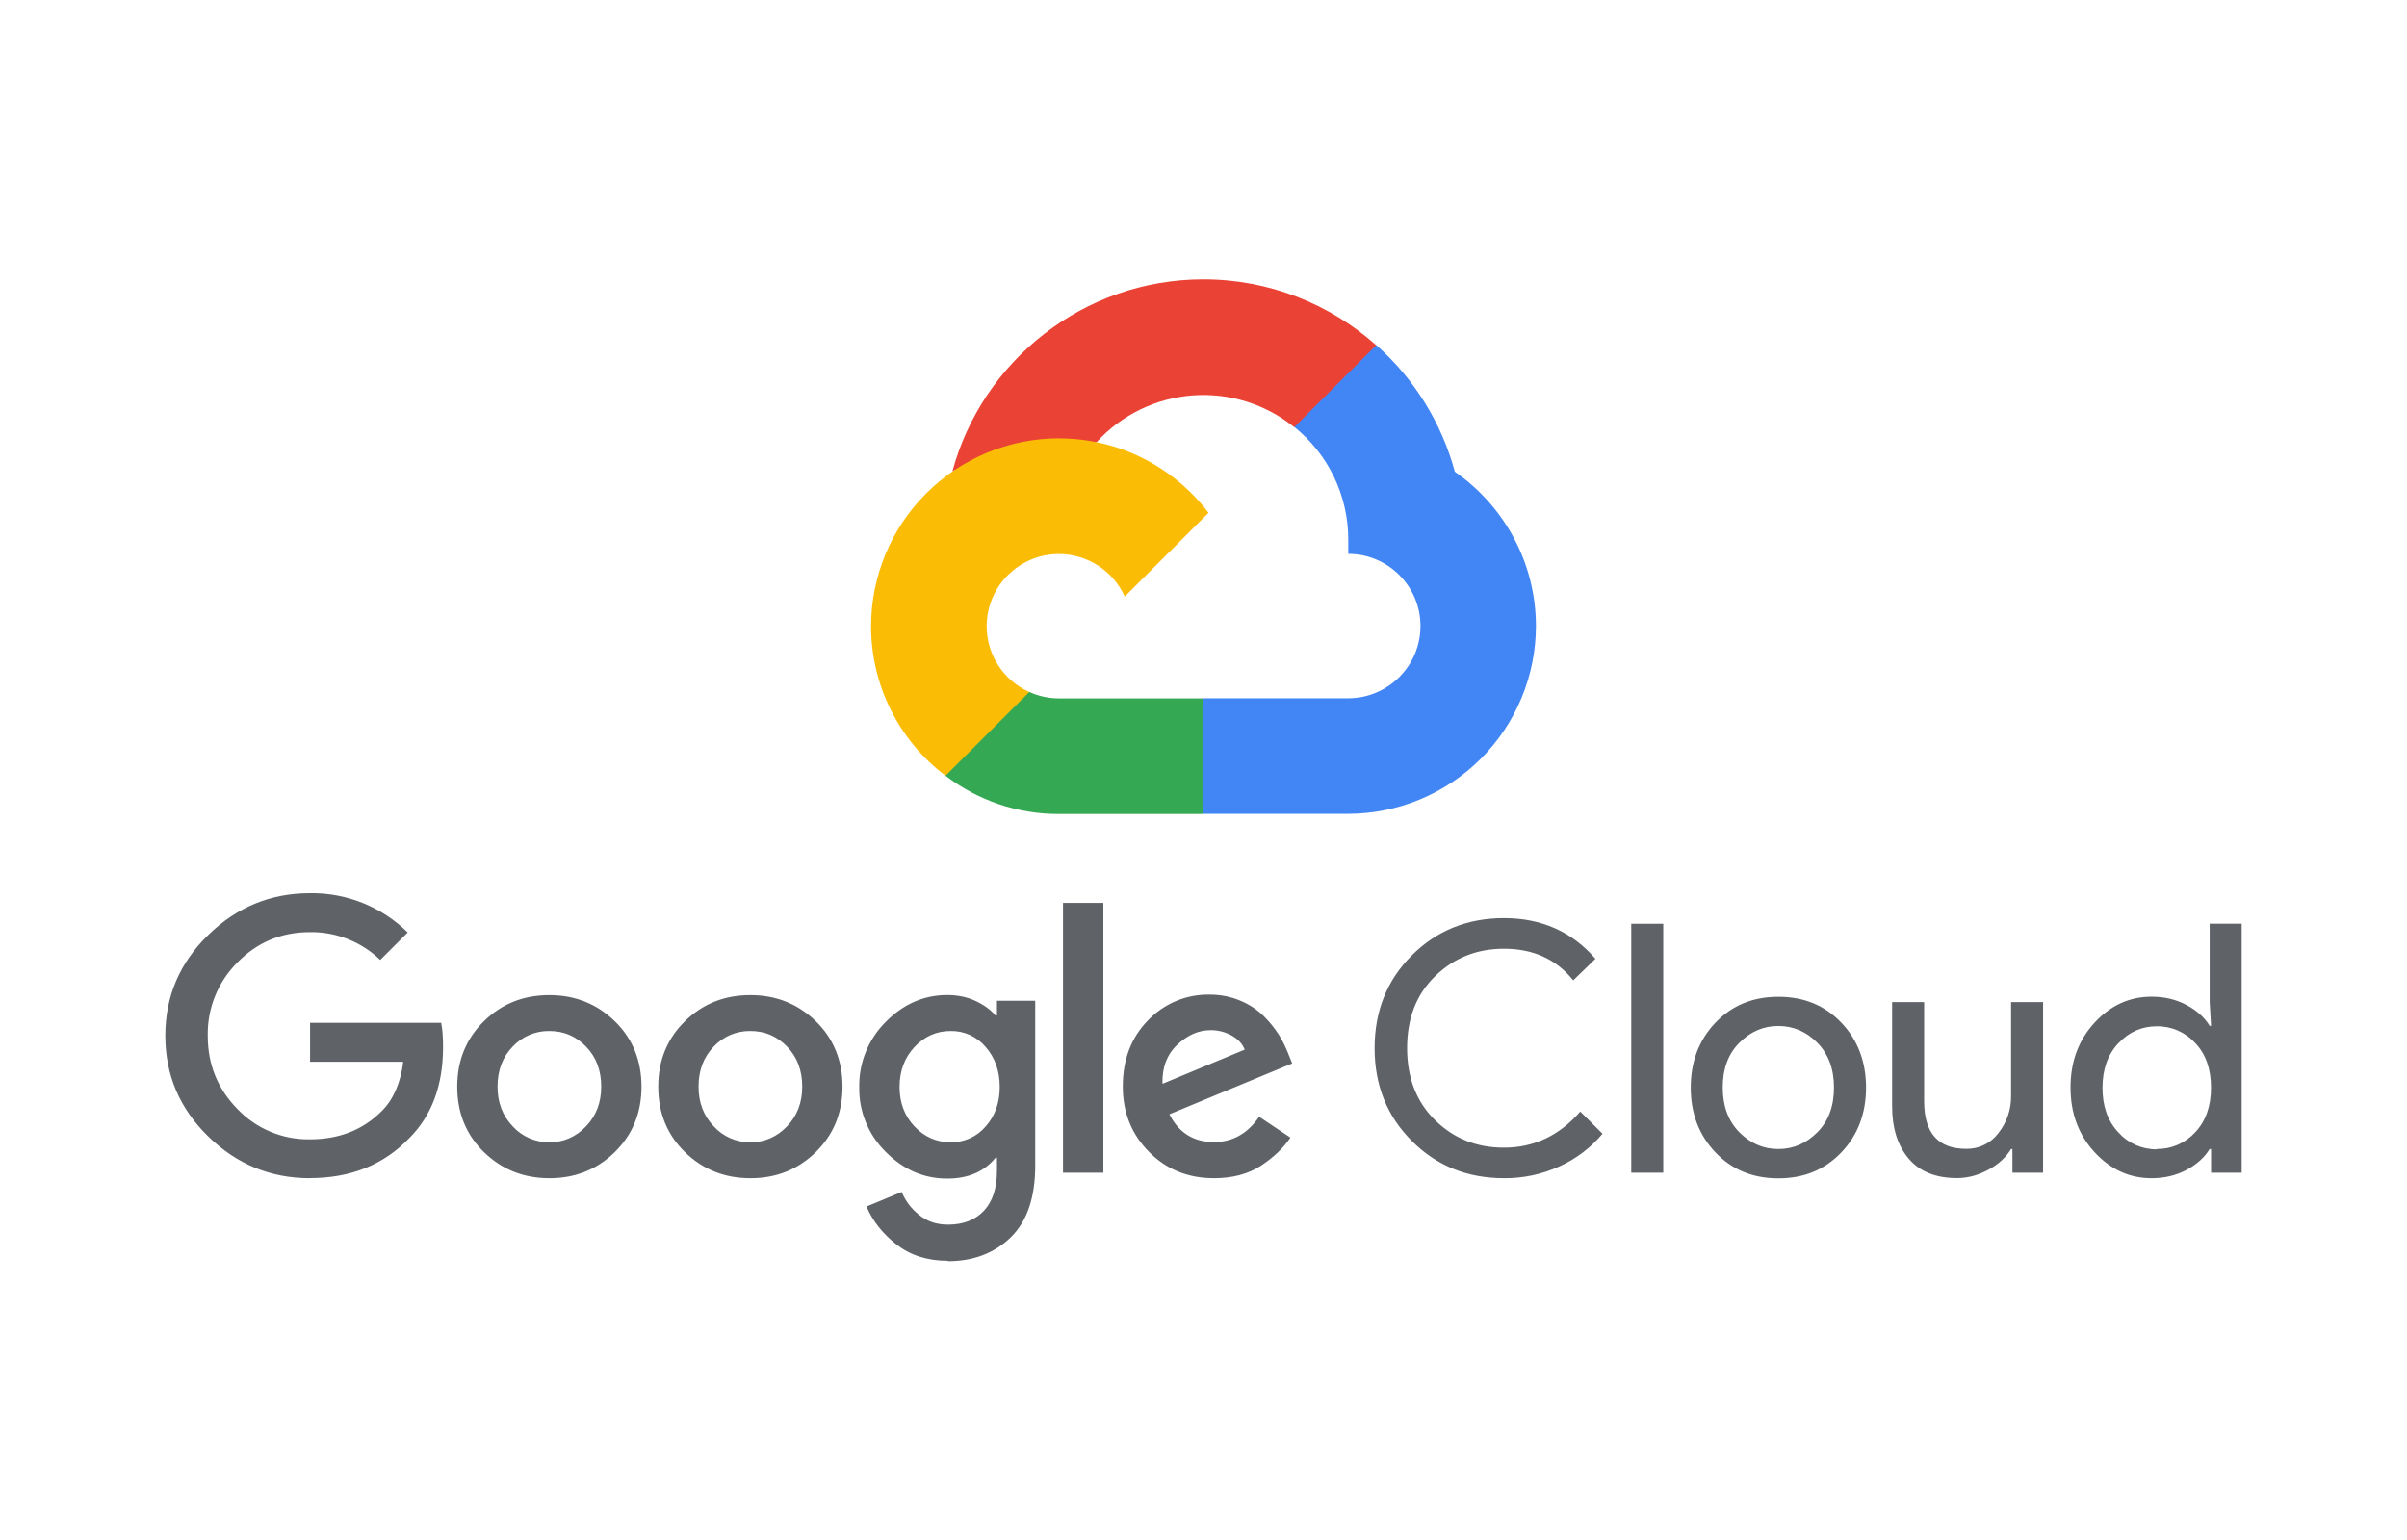
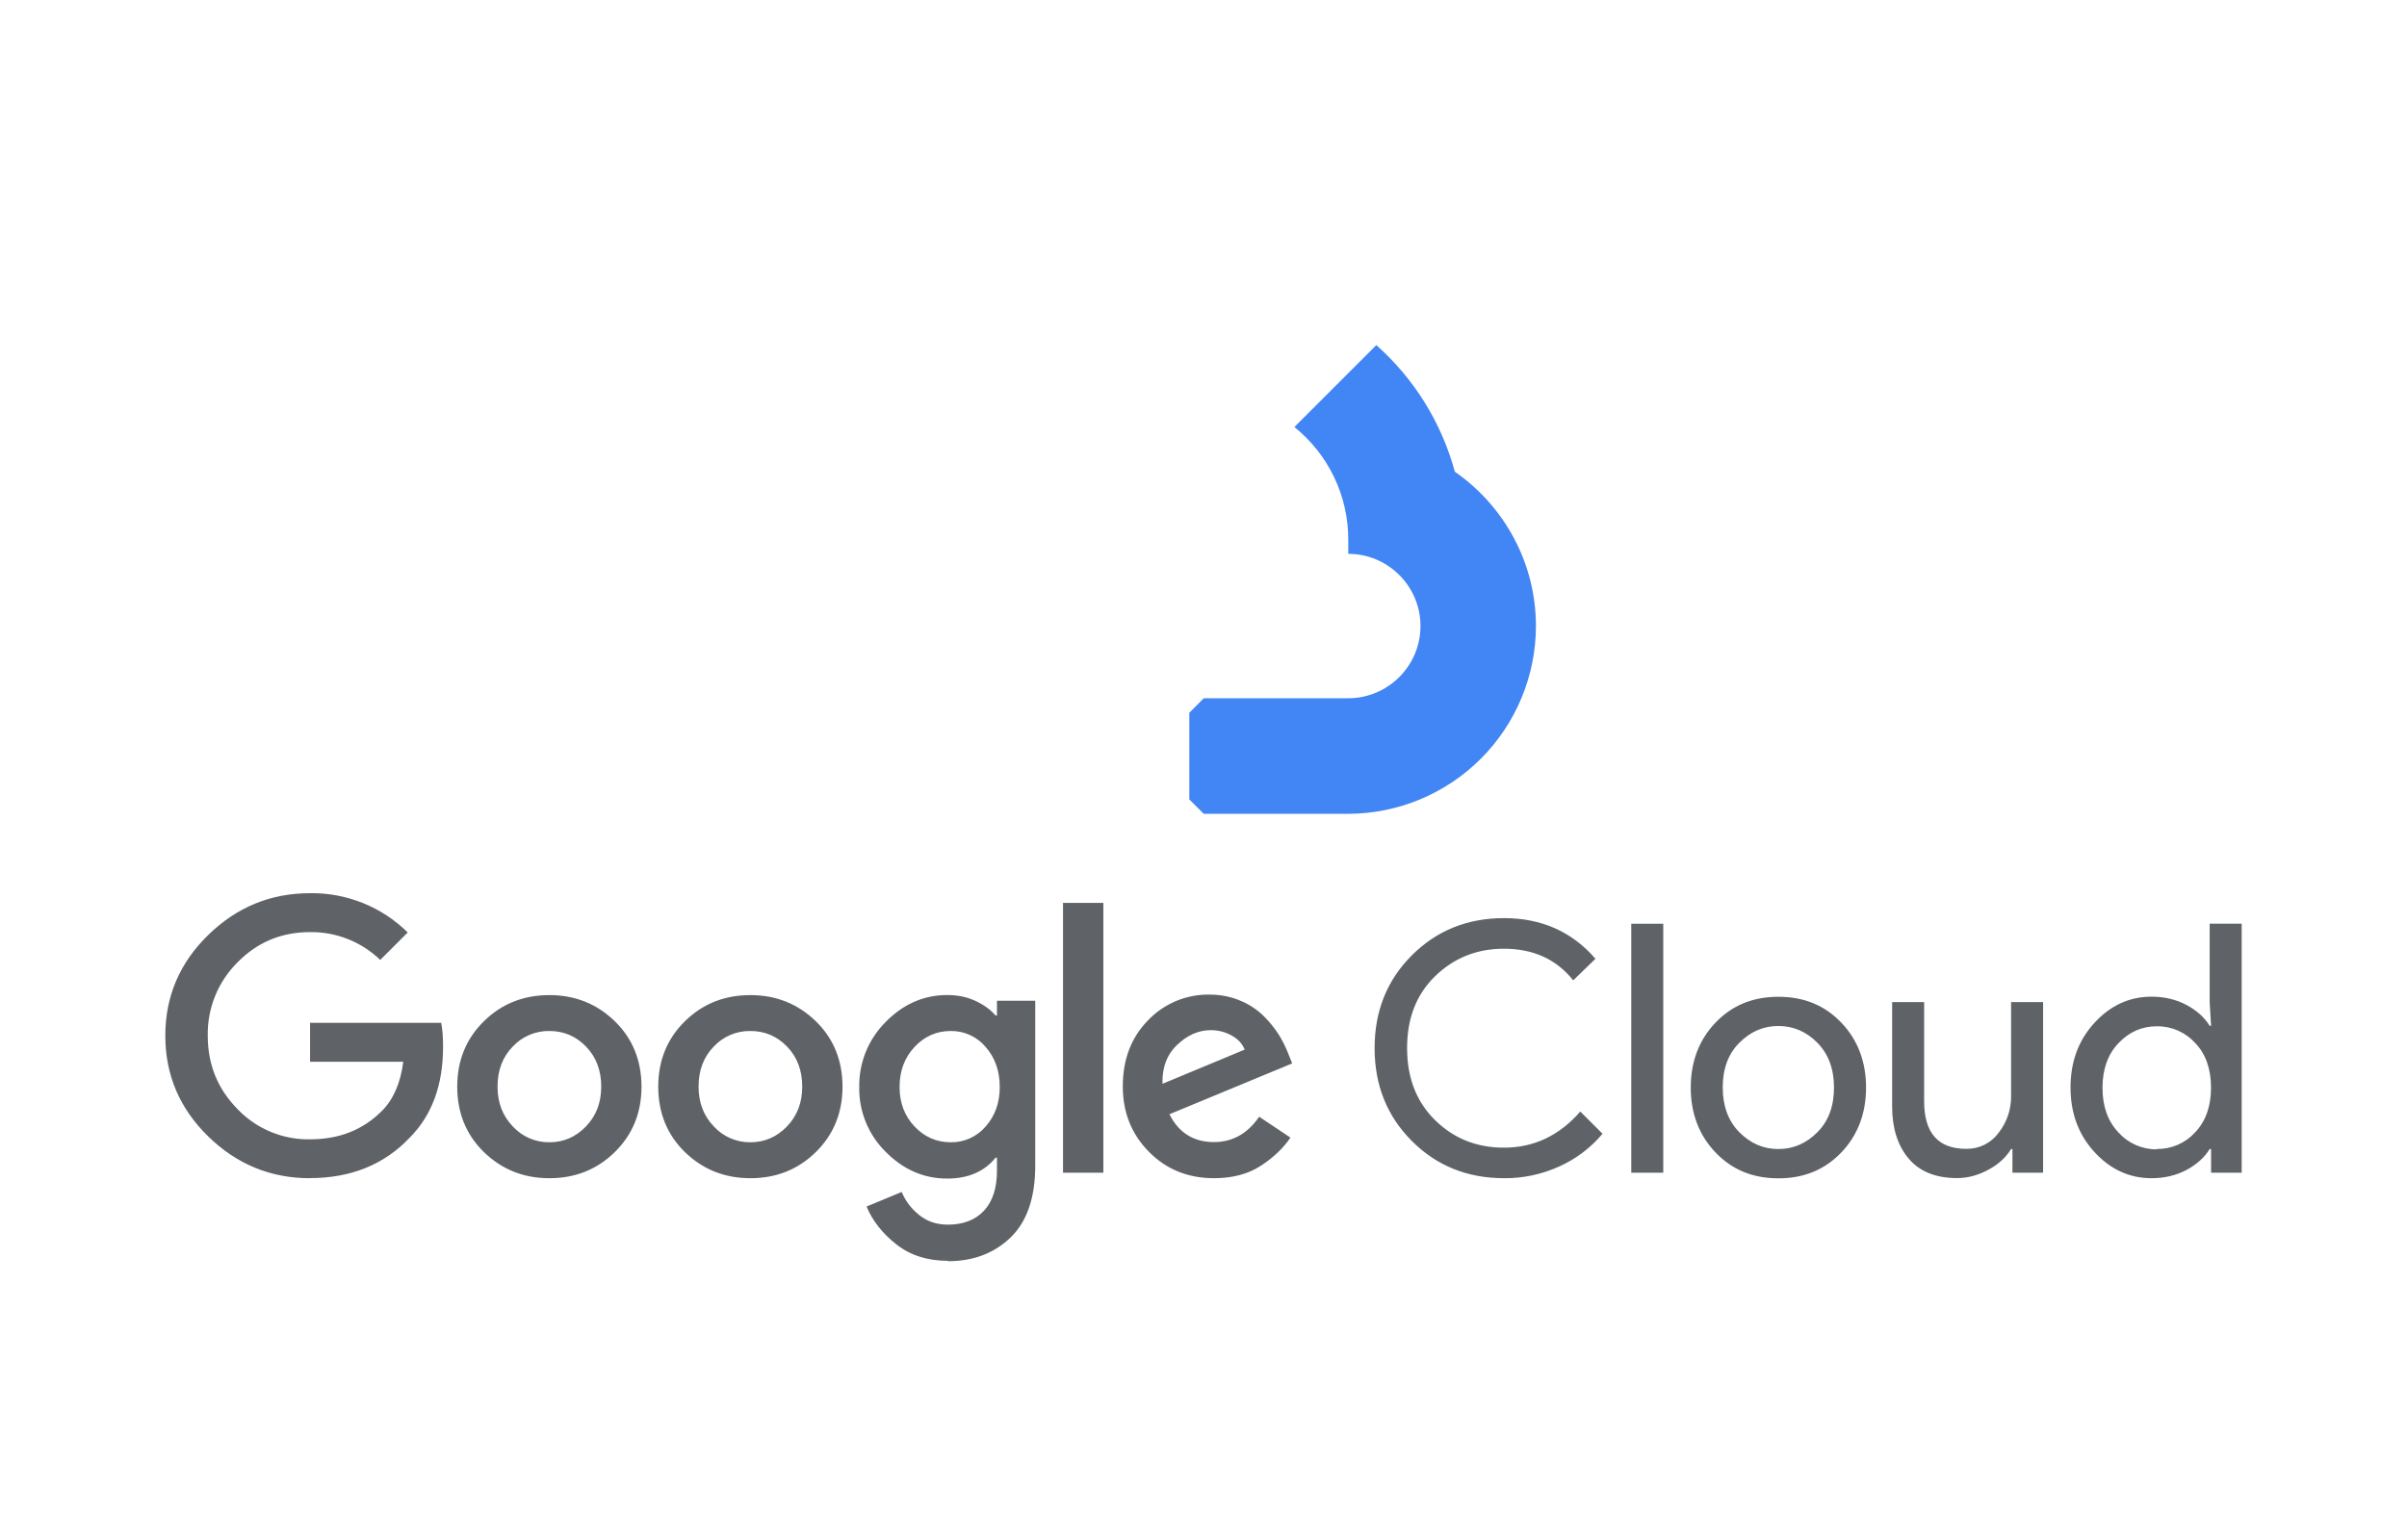
<svg xmlns="http://www.w3.org/2000/svg" width="250" height="160" viewBox="0 0 250 160" fill="none">
-   <path d="M134.415 44.372L136.627 44.411L142.636 38.402L142.926 35.856C138.151 31.608 131.867 29.023 124.99 29.023C112.54 29.023 102.03 37.495 98.918 48.972C99.575 48.513 100.976 48.856 100.976 48.856L112.986 46.88C112.986 46.88 113.605 45.855 113.914 45.919C116.492 43.099 120.049 41.368 123.859 41.081C127.669 40.794 131.444 41.971 134.415 44.372Z" fill="#EA4335" />
  <path d="M151.1 48.993C149.719 43.914 146.887 39.348 142.949 35.855L134.439 44.365C136.185 45.769 137.595 47.546 138.563 49.567C139.532 51.587 140.035 53.8 140.036 56.04V57.543C144.177 57.543 147.537 60.912 147.537 65.044C147.537 69.175 144.167 72.545 140.036 72.545H125.029L123.527 74.053V83.059L125.029 84.553H140.036C145.204 84.539 150.156 82.479 153.809 78.824C157.463 75.168 159.519 70.214 159.529 65.046C159.522 58.403 156.173 52.518 151.081 48.993H151.1Z" fill="#4285F4" />
-   <path d="M109.986 84.567H124.988V72.557H109.986C108.92 72.557 107.867 72.328 106.898 71.886L104.733 72.549L98.724 78.558L98.198 80.588C101.579 83.183 105.725 84.584 109.988 84.57L109.986 84.567Z" fill="#34A853" />
-   <path d="M109.986 45.538C104.813 45.546 99.854 47.605 96.196 51.263C92.538 54.921 90.479 59.88 90.471 65.053C90.471 68.066 91.169 71.037 92.511 73.734C93.853 76.431 95.801 78.78 98.204 80.597L106.904 71.897C105.586 71.304 104.468 70.343 103.683 69.13C102.898 67.916 102.481 66.502 102.481 65.057C102.481 60.916 105.85 57.556 109.982 57.556C111.426 57.558 112.84 57.977 114.053 58.761C115.266 59.546 116.227 60.663 116.822 61.979L125.522 53.279C121.953 48.581 116.319 45.546 109.978 45.546L109.986 45.538Z" fill="#FBBC05" />
  <path d="M32.2 122.411C28.102 122.411 24.583 120.961 21.617 118.061C18.651 115.161 17.17 111.674 17.17 107.606C17.17 103.538 18.649 100.05 21.617 97.15C24.585 94.25 28.107 92.798 32.2 92.798C34.078 92.771 35.942 93.118 37.684 93.818C39.426 94.518 41.012 95.558 42.348 96.878L39.493 99.733C37.539 97.844 34.916 96.805 32.198 96.843C29.24 96.843 26.727 97.887 24.666 99.988C23.663 100.984 22.873 102.172 22.342 103.482C21.811 104.792 21.552 106.195 21.578 107.608C21.578 110.597 22.603 113.131 24.666 115.225C25.635 116.242 26.805 117.047 28.102 117.588C29.398 118.13 30.793 118.396 32.198 118.371C35.21 118.371 37.699 117.404 39.68 115.405C40.84 114.245 41.614 112.505 41.884 110.311H32.206V106.266H45.824C45.969 106.985 46.018 107.813 46.018 108.779C46.018 112.754 44.852 115.906 42.513 118.243C39.86 121.017 36.422 122.4 32.179 122.4L32.2 122.411ZM63.849 119.705C61.993 121.522 59.731 122.411 57.059 122.411C54.387 122.411 52.121 121.503 50.269 119.705C48.417 117.907 47.489 115.619 47.489 112.899C47.489 110.179 48.417 107.911 50.269 106.094C52.121 104.277 54.387 103.387 57.059 103.387C59.731 103.387 61.997 104.296 63.849 106.094C65.701 107.892 66.629 110.185 66.629 112.899C66.629 115.614 65.701 117.887 63.849 119.705ZM53.266 117.037C53.748 117.561 54.335 117.978 54.989 118.26C55.643 118.543 56.349 118.685 57.061 118.678C58.53 118.678 59.795 118.133 60.856 117.035C61.917 115.937 62.445 114.56 62.445 112.897C62.445 111.215 61.923 109.827 60.873 108.741C59.824 107.654 58.557 107.117 57.061 107.117C56.347 107.106 55.639 107.245 54.982 107.524C54.326 107.804 53.735 108.218 53.248 108.741C52.199 109.823 51.676 111.208 51.676 112.897C51.676 114.556 52.204 115.938 53.266 117.035V117.037ZM84.727 119.705C82.871 121.522 80.609 122.411 77.937 122.411C75.265 122.411 72.999 121.503 71.147 119.705C69.295 117.907 68.367 115.619 68.367 112.899C68.367 110.179 69.295 107.911 71.147 106.094C72.999 104.277 75.265 103.387 77.937 103.387C80.609 103.387 82.875 104.296 84.727 106.094C86.579 107.892 87.507 110.185 87.507 112.899C87.507 115.614 86.579 117.887 84.727 119.705ZM74.144 117.037C74.626 117.561 75.213 117.978 75.867 118.26C76.521 118.543 77.227 118.685 77.939 118.678C79.408 118.678 80.673 118.133 81.734 117.035C82.796 115.937 83.323 114.56 83.323 112.897C83.323 111.215 82.801 109.827 81.751 108.741C80.702 107.654 79.435 107.117 77.939 107.117C77.225 107.106 76.517 107.245 75.86 107.524C75.204 107.804 74.613 108.218 74.126 108.741C73.077 109.823 72.555 111.208 72.555 112.897C72.555 114.556 73.082 115.938 74.144 117.035V117.037ZM98.452 130.995C96.335 130.995 94.552 130.427 93.108 129.294C91.664 128.161 90.629 126.85 90.003 125.354L93.653 123.84C94.036 124.756 94.62 125.551 95.457 126.226C96.294 126.9 97.274 127.235 98.457 127.235C100.047 127.235 101.296 126.752 102.195 125.791C103.094 124.83 103.548 123.44 103.548 121.634V120.281H103.403C102.243 121.725 100.547 122.45 98.384 122.45C95.952 122.45 93.821 121.522 91.99 119.67C91.101 118.794 90.399 117.747 89.927 116.592C89.455 115.436 89.223 114.197 89.245 112.95C89.223 111.694 89.454 110.447 89.926 109.283C90.398 108.119 91.1 107.063 91.99 106.177C93.817 104.315 95.954 103.38 98.384 103.38C99.467 103.38 100.449 103.583 101.326 103.994C102.204 104.406 102.898 104.911 103.403 105.508H103.548V103.973H107.523V121.097C107.523 124.422 106.676 126.904 104.975 128.559C103.273 130.203 101.104 131.034 98.454 131.034L98.452 130.995ZM98.742 118.676C99.431 118.688 100.114 118.547 100.742 118.263C101.371 117.98 101.928 117.56 102.374 117.035C103.349 115.938 103.836 114.574 103.836 112.932C103.836 111.273 103.349 109.885 102.374 108.775C101.931 108.246 101.374 107.822 100.746 107.535C100.117 107.248 99.432 107.105 98.742 107.117C97.272 107.117 96.019 107.673 94.987 108.775C93.955 109.877 93.433 111.266 93.433 112.932C93.433 114.568 93.949 115.938 94.987 117.035C96.025 118.131 97.274 118.676 98.742 118.676ZM114.599 93.804V121.837H110.409V93.804H114.599ZM126.083 122.409C123.384 122.409 121.133 121.493 119.328 119.664C117.522 117.835 116.617 115.573 116.617 112.874C116.617 110.082 117.487 107.789 119.235 106.011C120.055 105.148 121.045 104.465 122.142 104.004C123.24 103.544 124.421 103.316 125.611 103.335C126.765 103.335 127.84 103.544 128.826 103.967C129.743 104.343 130.577 104.895 131.282 105.591C131.869 106.176 132.39 106.824 132.836 107.523C133.204 108.12 133.519 108.749 133.776 109.402L134.211 110.485L121.462 115.766C122.429 117.692 123.975 118.657 126.087 118.657C128.012 118.657 129.58 117.781 130.781 116.022L134.029 118.191C133.304 119.273 132.283 120.25 130.959 121.116C129.634 121.982 128.005 122.411 126.079 122.411L126.083 122.409ZM120.774 112.588L129.281 109.05C129.037 108.447 128.596 107.96 127.927 107.588C127.255 107.212 126.494 107.019 125.723 107.032C124.494 107.032 123.345 107.534 122.276 108.545C121.207 109.557 120.691 110.908 120.739 112.59L120.774 112.588ZM156.212 122.409C152.403 122.409 149.213 121.122 146.638 118.543C144.063 115.964 142.771 112.752 142.771 108.899C142.771 105.046 144.059 101.831 146.638 99.256C149.217 96.68 152.405 95.389 156.212 95.389C160.111 95.389 163.28 96.8 165.71 99.613L163.4 101.856C161.66 99.664 159.243 98.569 156.208 98.569C153.385 98.569 151.015 99.521 149.055 101.425C147.094 103.329 146.147 105.817 146.147 108.899C146.147 111.981 147.114 114.475 149.055 116.381C150.996 118.287 153.372 119.237 156.208 119.237C159.313 119.237 161.964 117.984 164.135 115.482L166.445 117.793C165.234 119.237 163.715 120.391 161.998 121.17C160.178 122.007 158.194 122.431 156.191 122.411L156.212 122.409ZM172.753 121.837H169.428V95.975H172.753V121.837ZM178.173 106.254C179.884 104.462 182.039 103.561 184.711 103.561C187.383 103.561 189.539 104.46 191.25 106.254C192.961 108.049 193.815 110.314 193.815 112.992C193.815 115.67 192.965 117.936 191.25 119.73C189.535 121.524 187.383 122.423 184.711 122.423C182.039 122.423 179.884 121.524 178.173 119.73C176.462 117.936 175.607 115.67 175.607 112.992C175.607 110.314 176.458 108.049 178.173 106.254ZM180.647 117.628C181.807 118.794 183.149 119.38 184.707 119.38C186.266 119.38 187.607 118.794 188.767 117.628C189.927 116.462 190.484 114.912 190.484 112.988C190.484 111.065 189.91 109.512 188.767 108.348C187.625 107.184 186.266 106.597 184.707 106.597C183.149 106.597 181.807 107.182 180.647 108.348C179.487 109.514 178.93 111.065 178.93 112.988C178.93 114.912 179.505 116.464 180.647 117.628ZM212.199 121.837H209.019V119.382H208.874C208.371 120.223 207.598 120.942 206.564 121.508C205.529 122.075 204.437 122.398 203.277 122.398C201.059 122.398 199.383 121.725 198.241 120.374C197.098 119.022 196.524 117.216 196.524 114.954V104.116H199.849V114.409C199.849 117.711 201.305 119.359 204.218 119.359C204.871 119.372 205.516 119.229 206.101 118.94C206.686 118.651 207.193 118.226 207.579 117.7C208.438 116.61 208.897 115.258 208.878 113.87V104.116H212.203V121.82L212.199 121.837ZM223.467 122.411C221.18 122.411 219.202 121.506 217.543 119.701C215.884 117.895 215.053 115.656 215.053 112.98C215.053 110.305 215.884 108.066 217.543 106.26C219.202 104.454 221.182 103.55 223.467 103.55C224.812 103.55 226.026 103.84 227.101 104.414C228.176 104.988 228.977 105.713 229.505 106.583H229.65L229.505 104.128V95.969H232.83V121.837H229.65V119.382H229.505C228.977 120.246 228.176 120.971 227.101 121.551C226.028 122.119 224.814 122.411 223.467 122.411ZM224.008 119.376C224.758 119.386 225.502 119.237 226.191 118.938C226.879 118.639 227.496 118.197 228 117.642C229.097 116.488 229.644 114.931 229.644 113.002C229.644 111.072 229.099 109.497 228 108.362C227.496 107.806 226.879 107.365 226.191 107.066C225.502 106.767 224.758 106.617 224.008 106.628C222.465 106.628 221.141 107.213 220.033 108.379C218.925 109.545 218.374 111.095 218.374 113.019C218.374 114.943 218.925 116.495 220.033 117.659C220.534 118.216 221.147 118.661 221.832 118.963C222.517 119.265 223.259 119.417 224.008 119.411V119.376Z" fill="#5F6368" />
</svg>